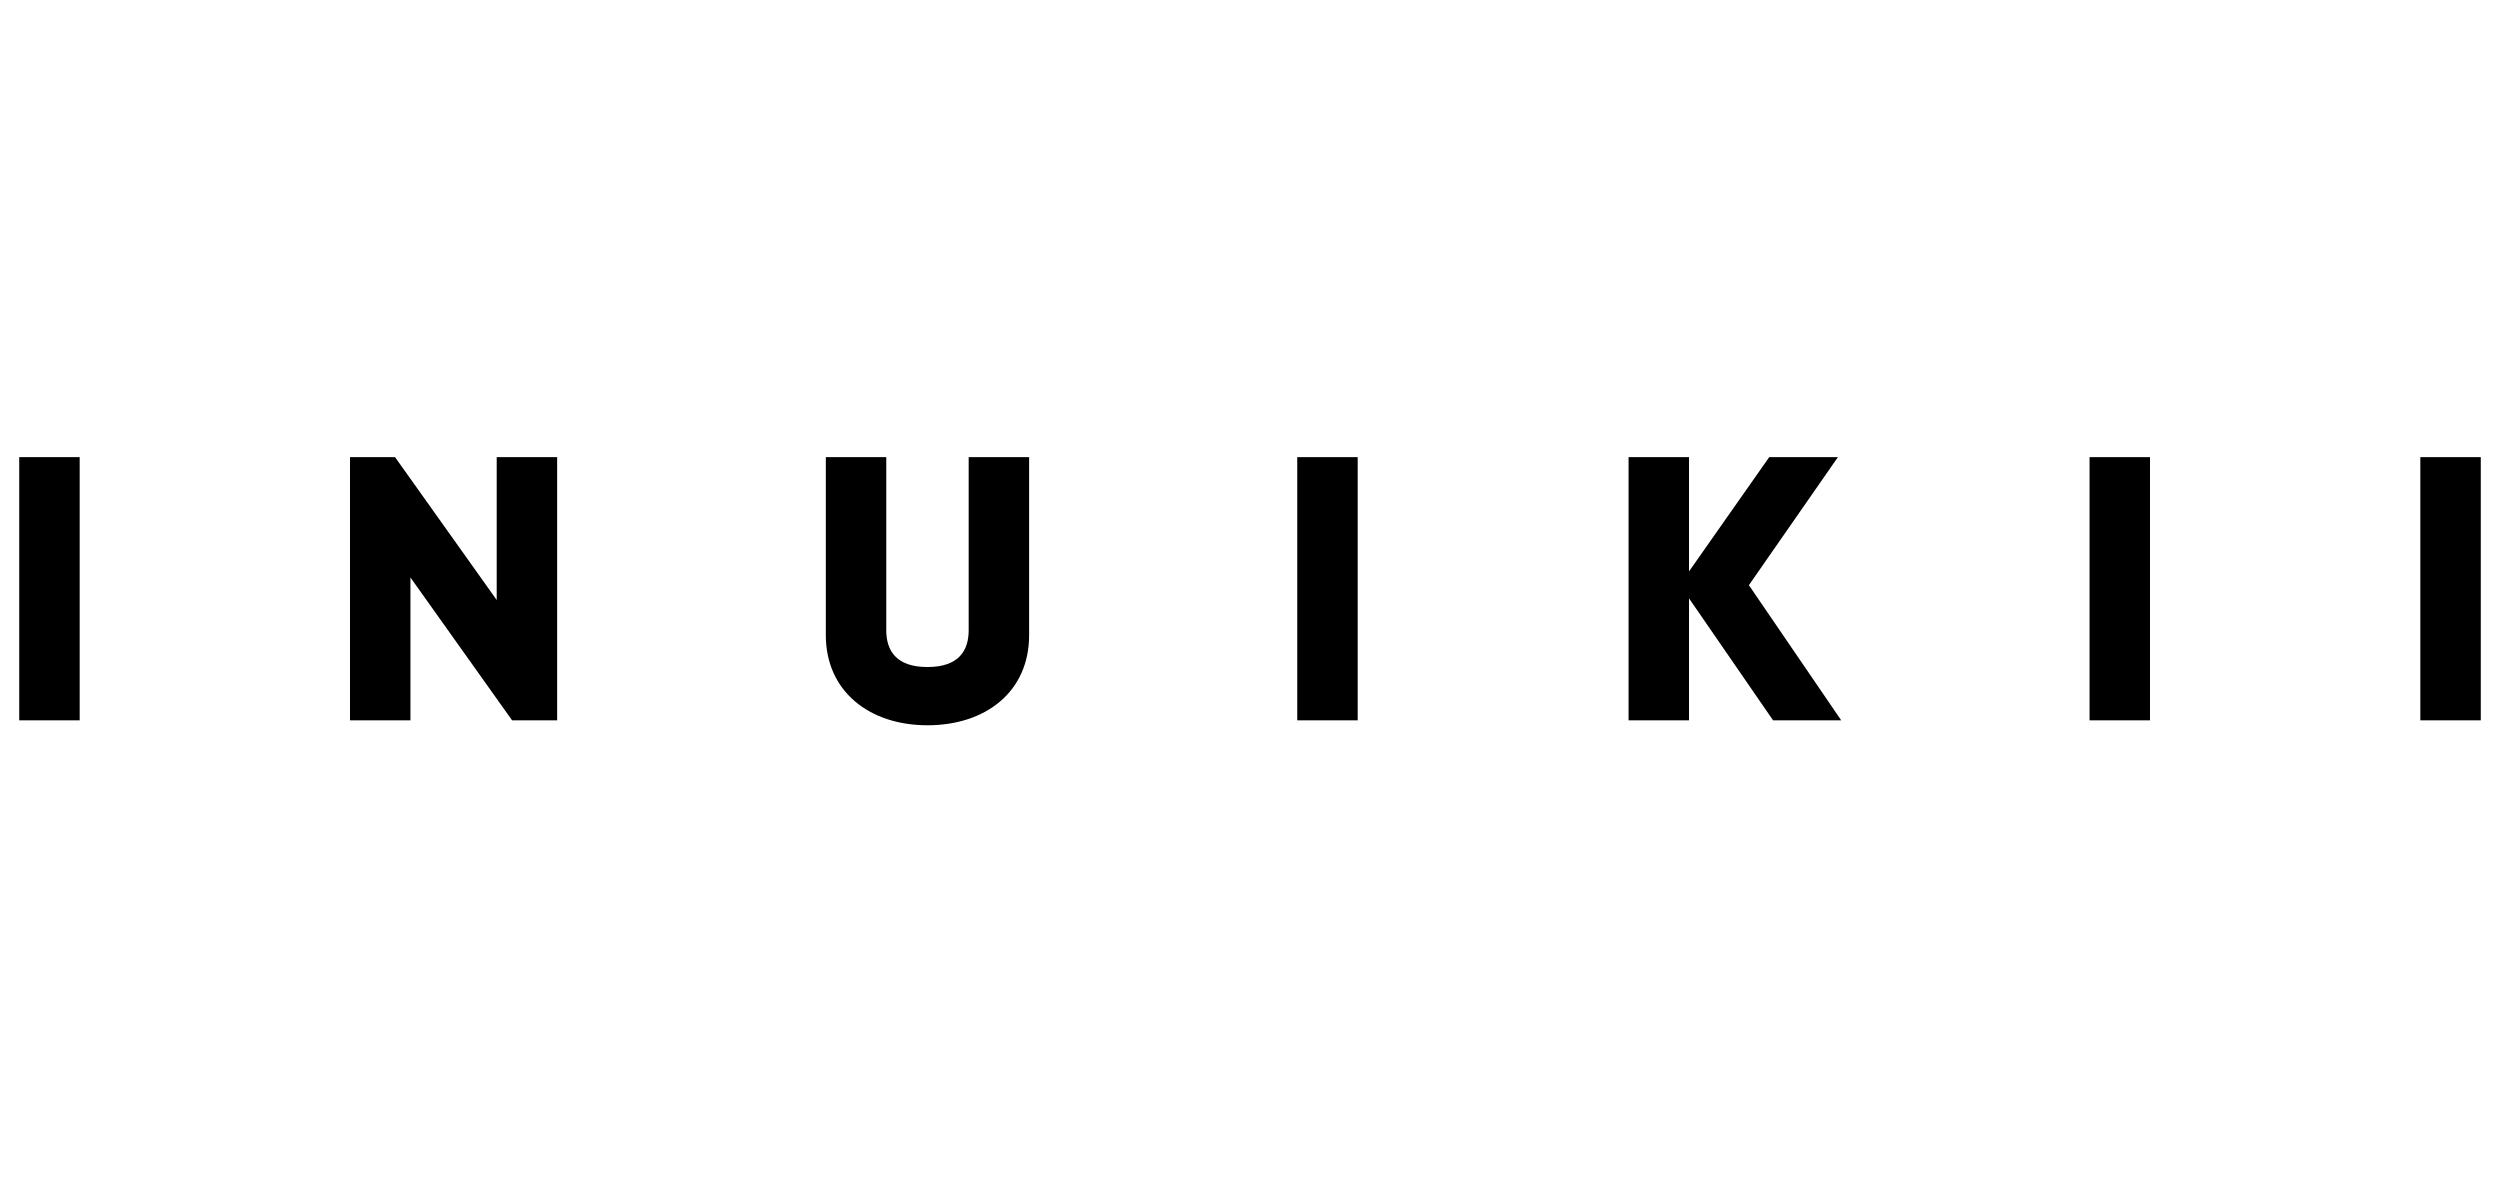
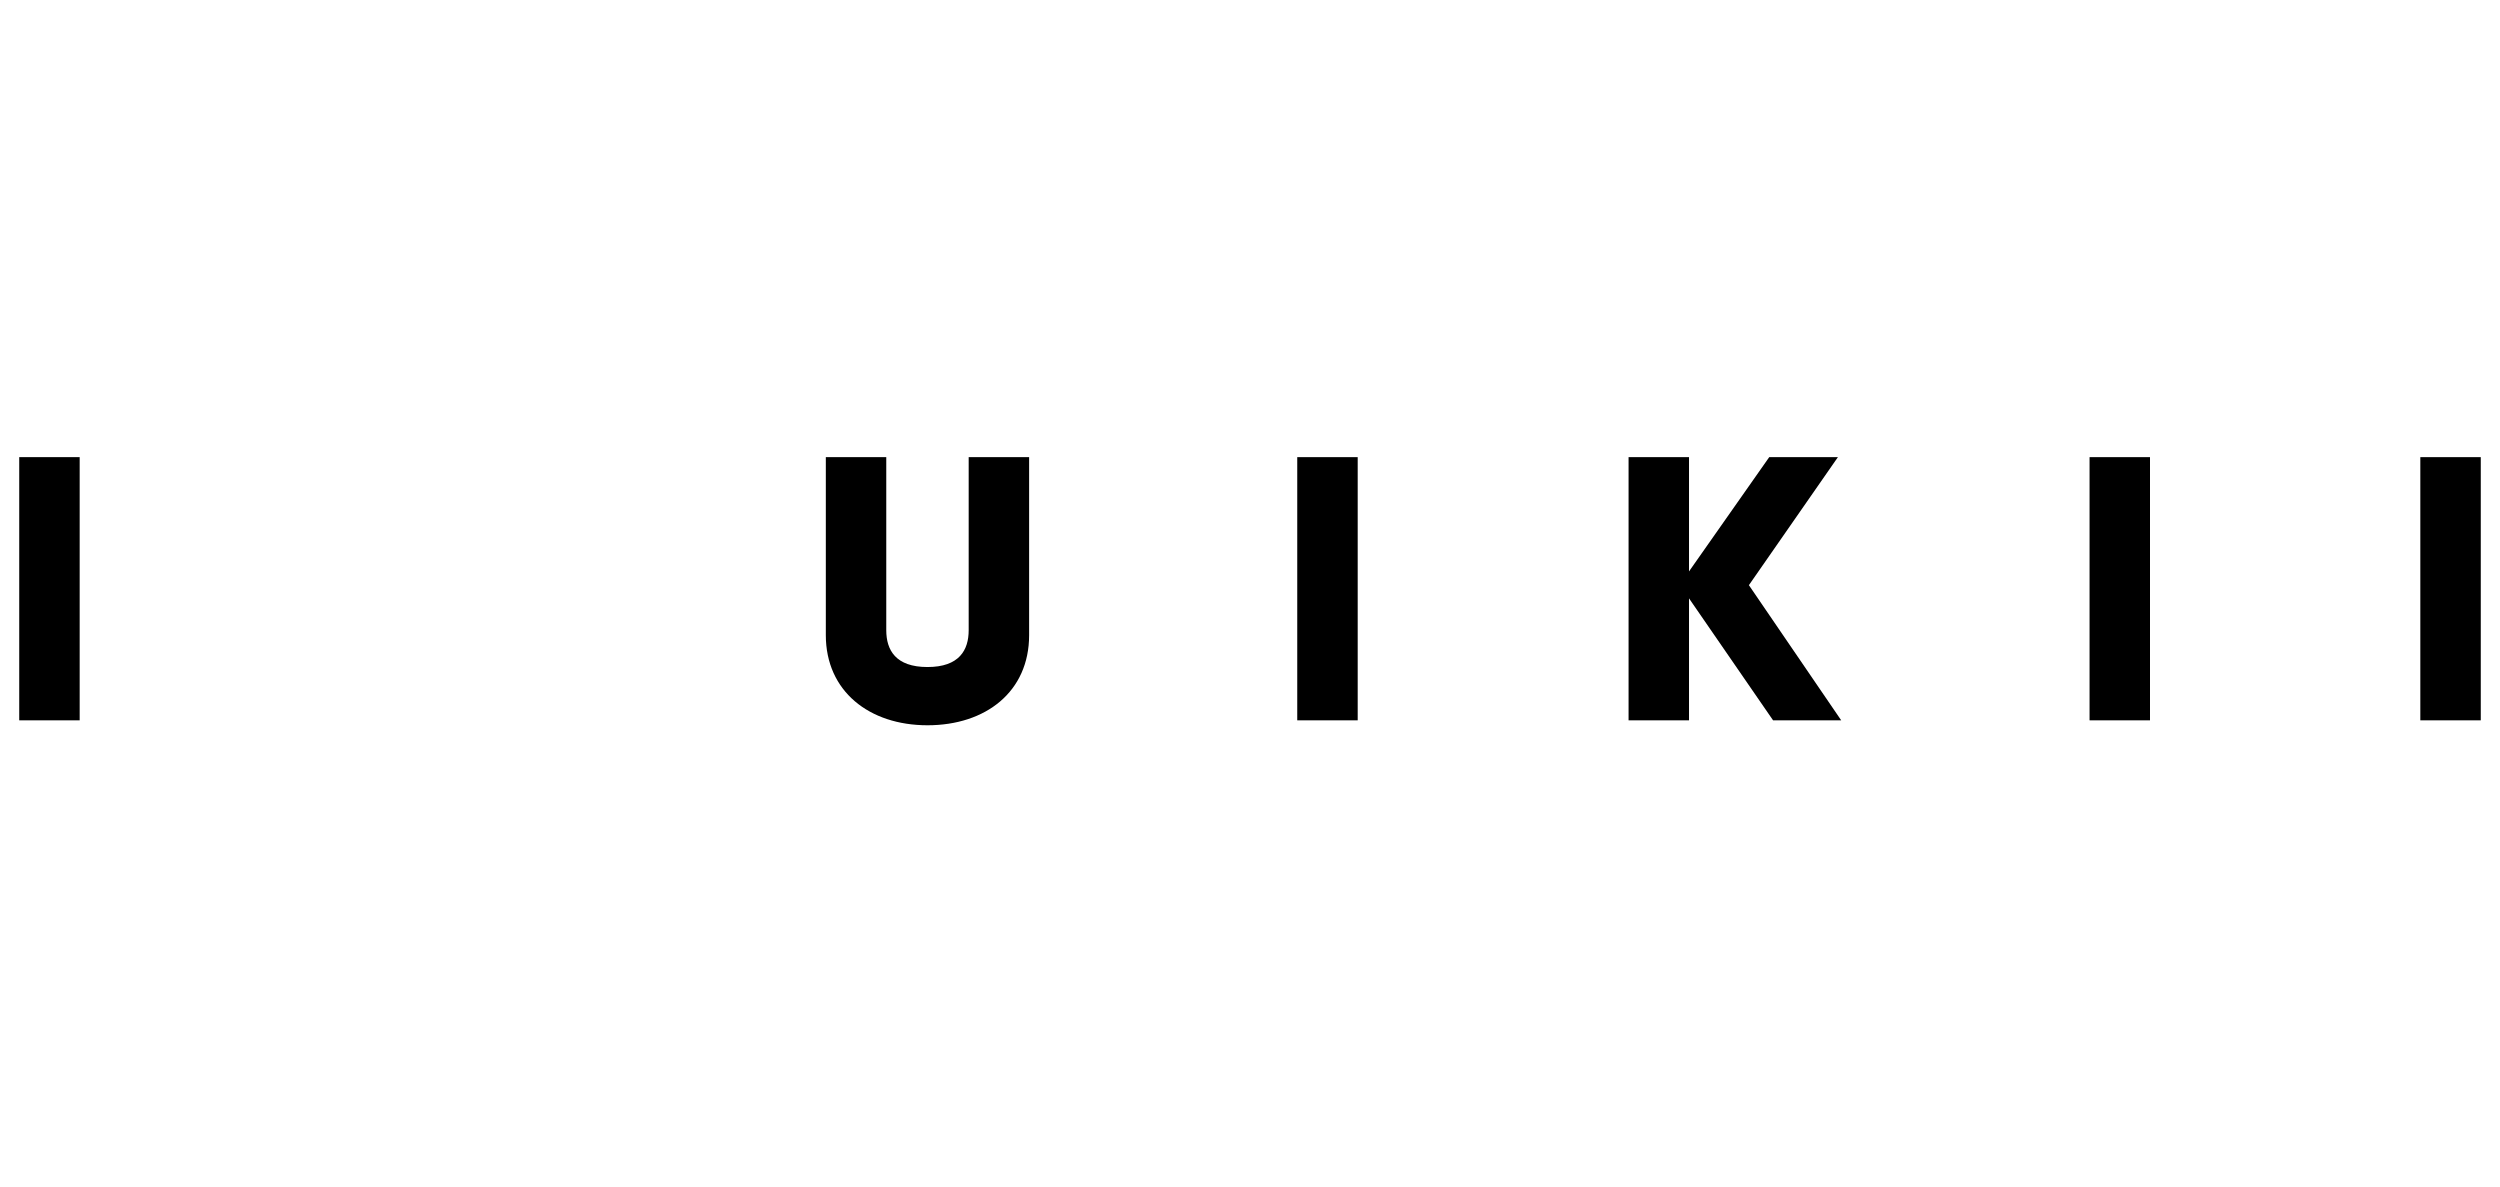
<svg xmlns="http://www.w3.org/2000/svg" id="Ebene_1" version="1.1" viewBox="0 0 455 216">
  <path d="M14.5,83.2v47.9H3.5v-47.9h11Z" />
-   <path d="M101.4,83.2v47.9h-8.2l-18.5-26v26h-11v-47.9h8.2l18.5,26v-26h11Z" />
  <path d="M150.3,115.6v-32.4h11v31.5c0,3.6,1.7,6.7,7.5,6.7s7.5-3.1,7.5-6.7v-31.5h11v32.4c0,10.3-7.9,16.4-18.5,16.4s-18.5-6.2-18.5-16.4Z" />
  <path d="M247.1,83.2v47.9h-11v-47.9h11Z" />
  <path d="M322.7,131.1l-15.3-22.2v22.2h-11v-47.9h11v20.8l14.6-20.8h12.5l-16.2,23.3,16.8,24.6h-12.5Z" />
-   <path d="M391.3,83.2v47.9h-11v-47.9h11Z" />
+   <path d="M391.3,83.2v47.9h-11v-47.9h11" />
  <path d="M451.5,83.2v47.9h-11v-47.9h11Z" />
</svg>